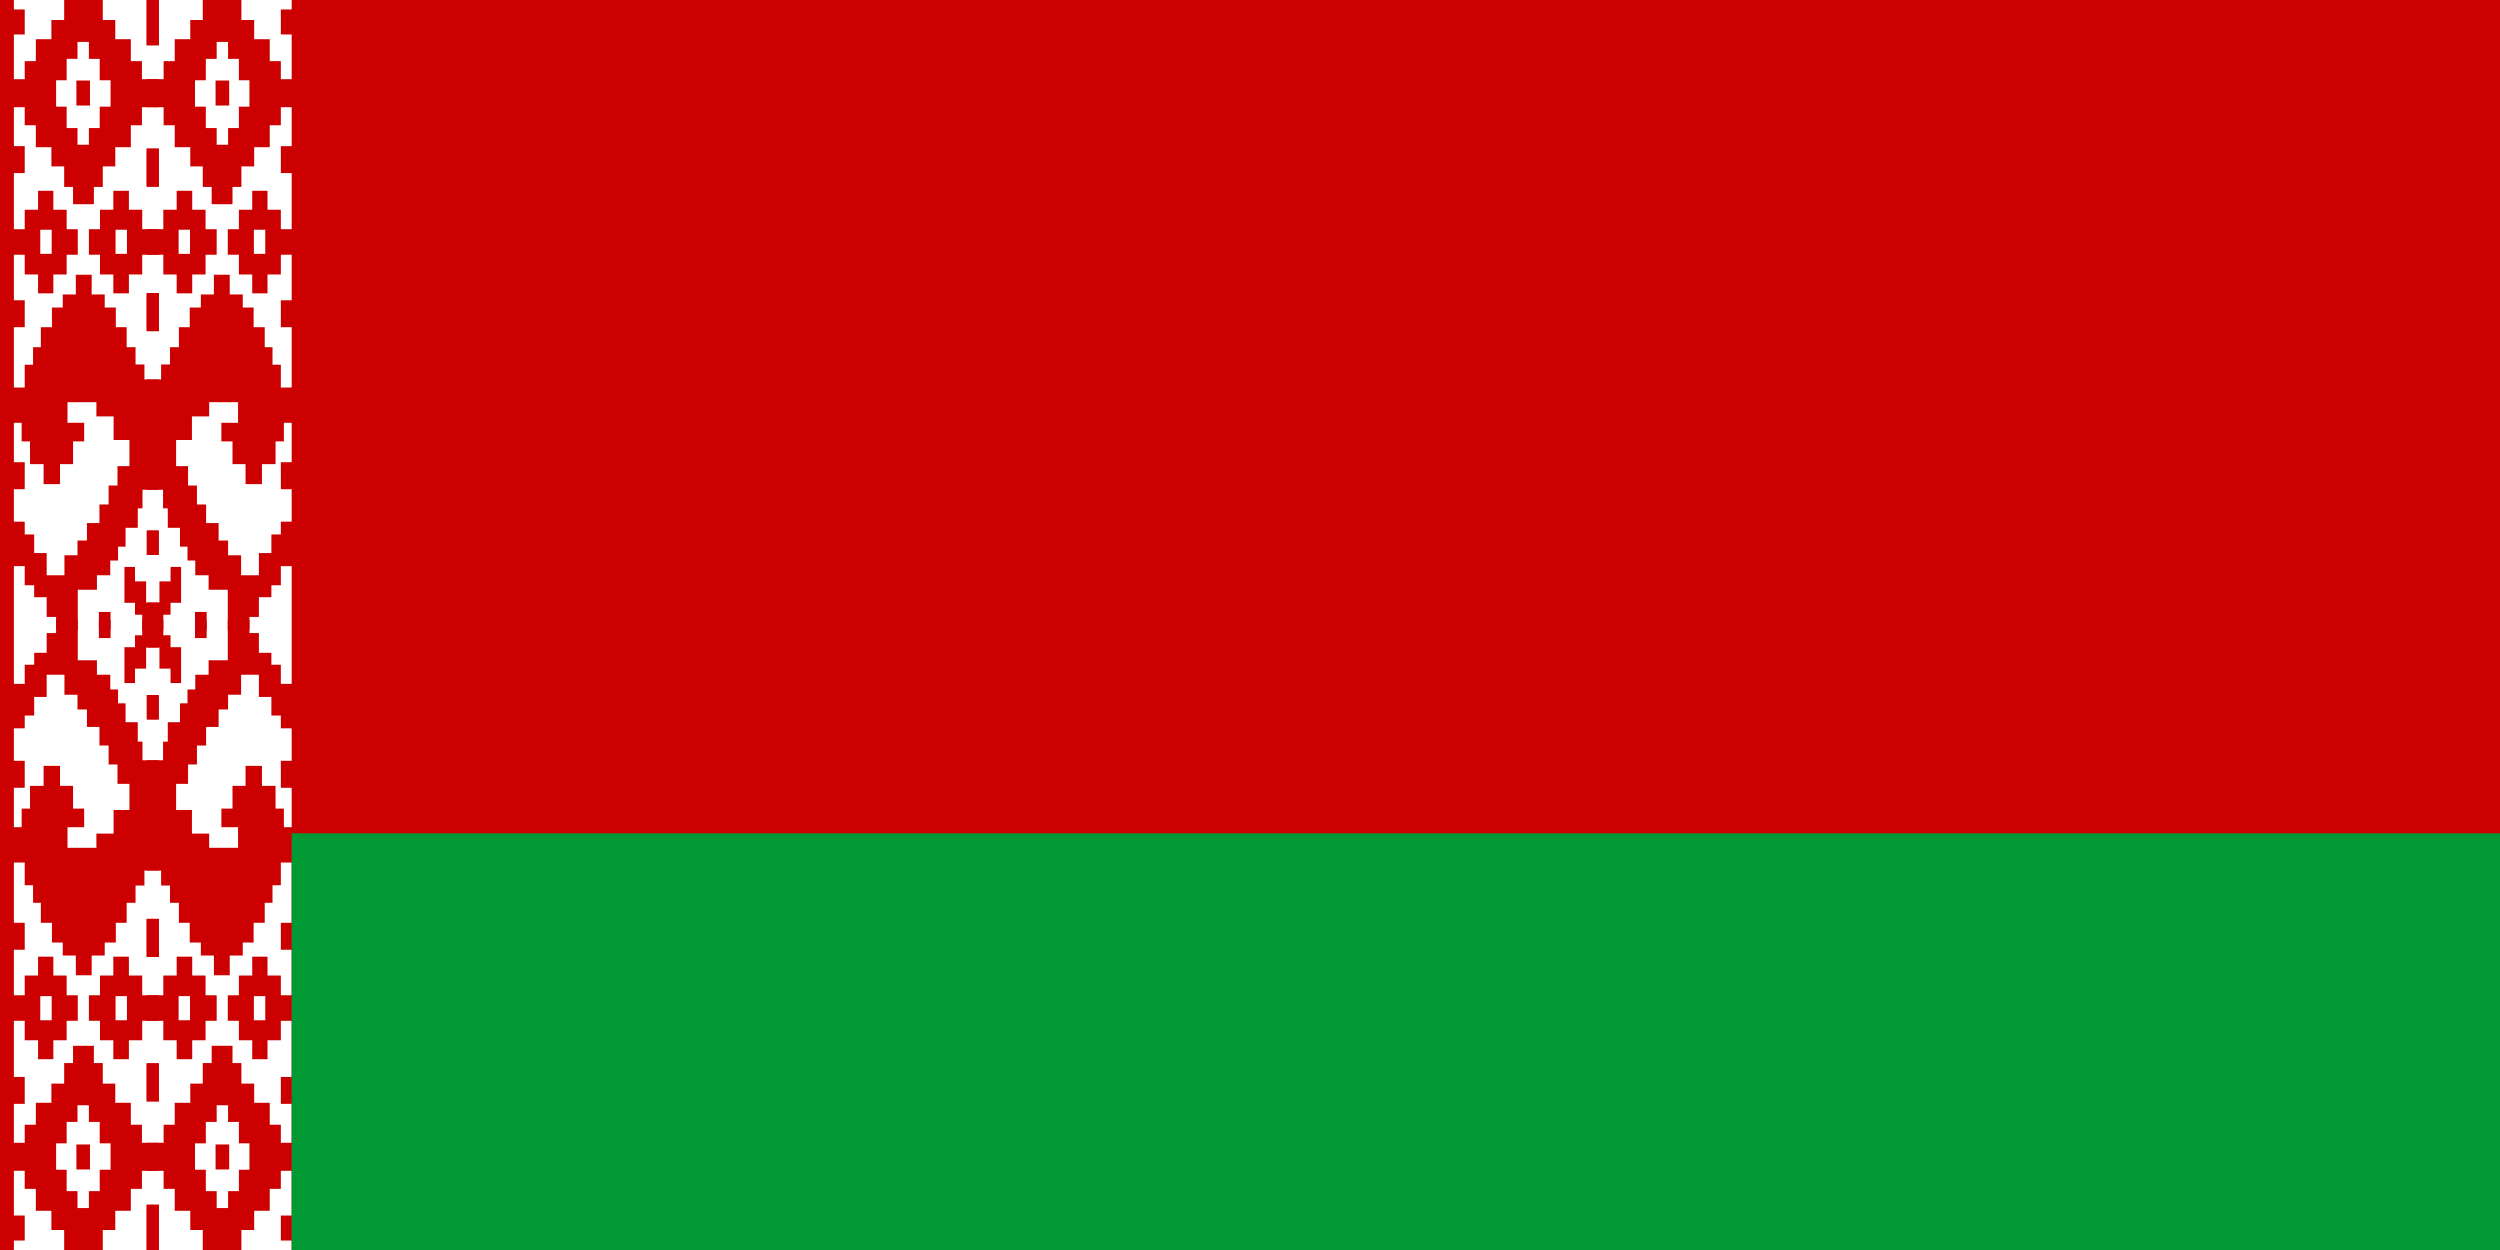
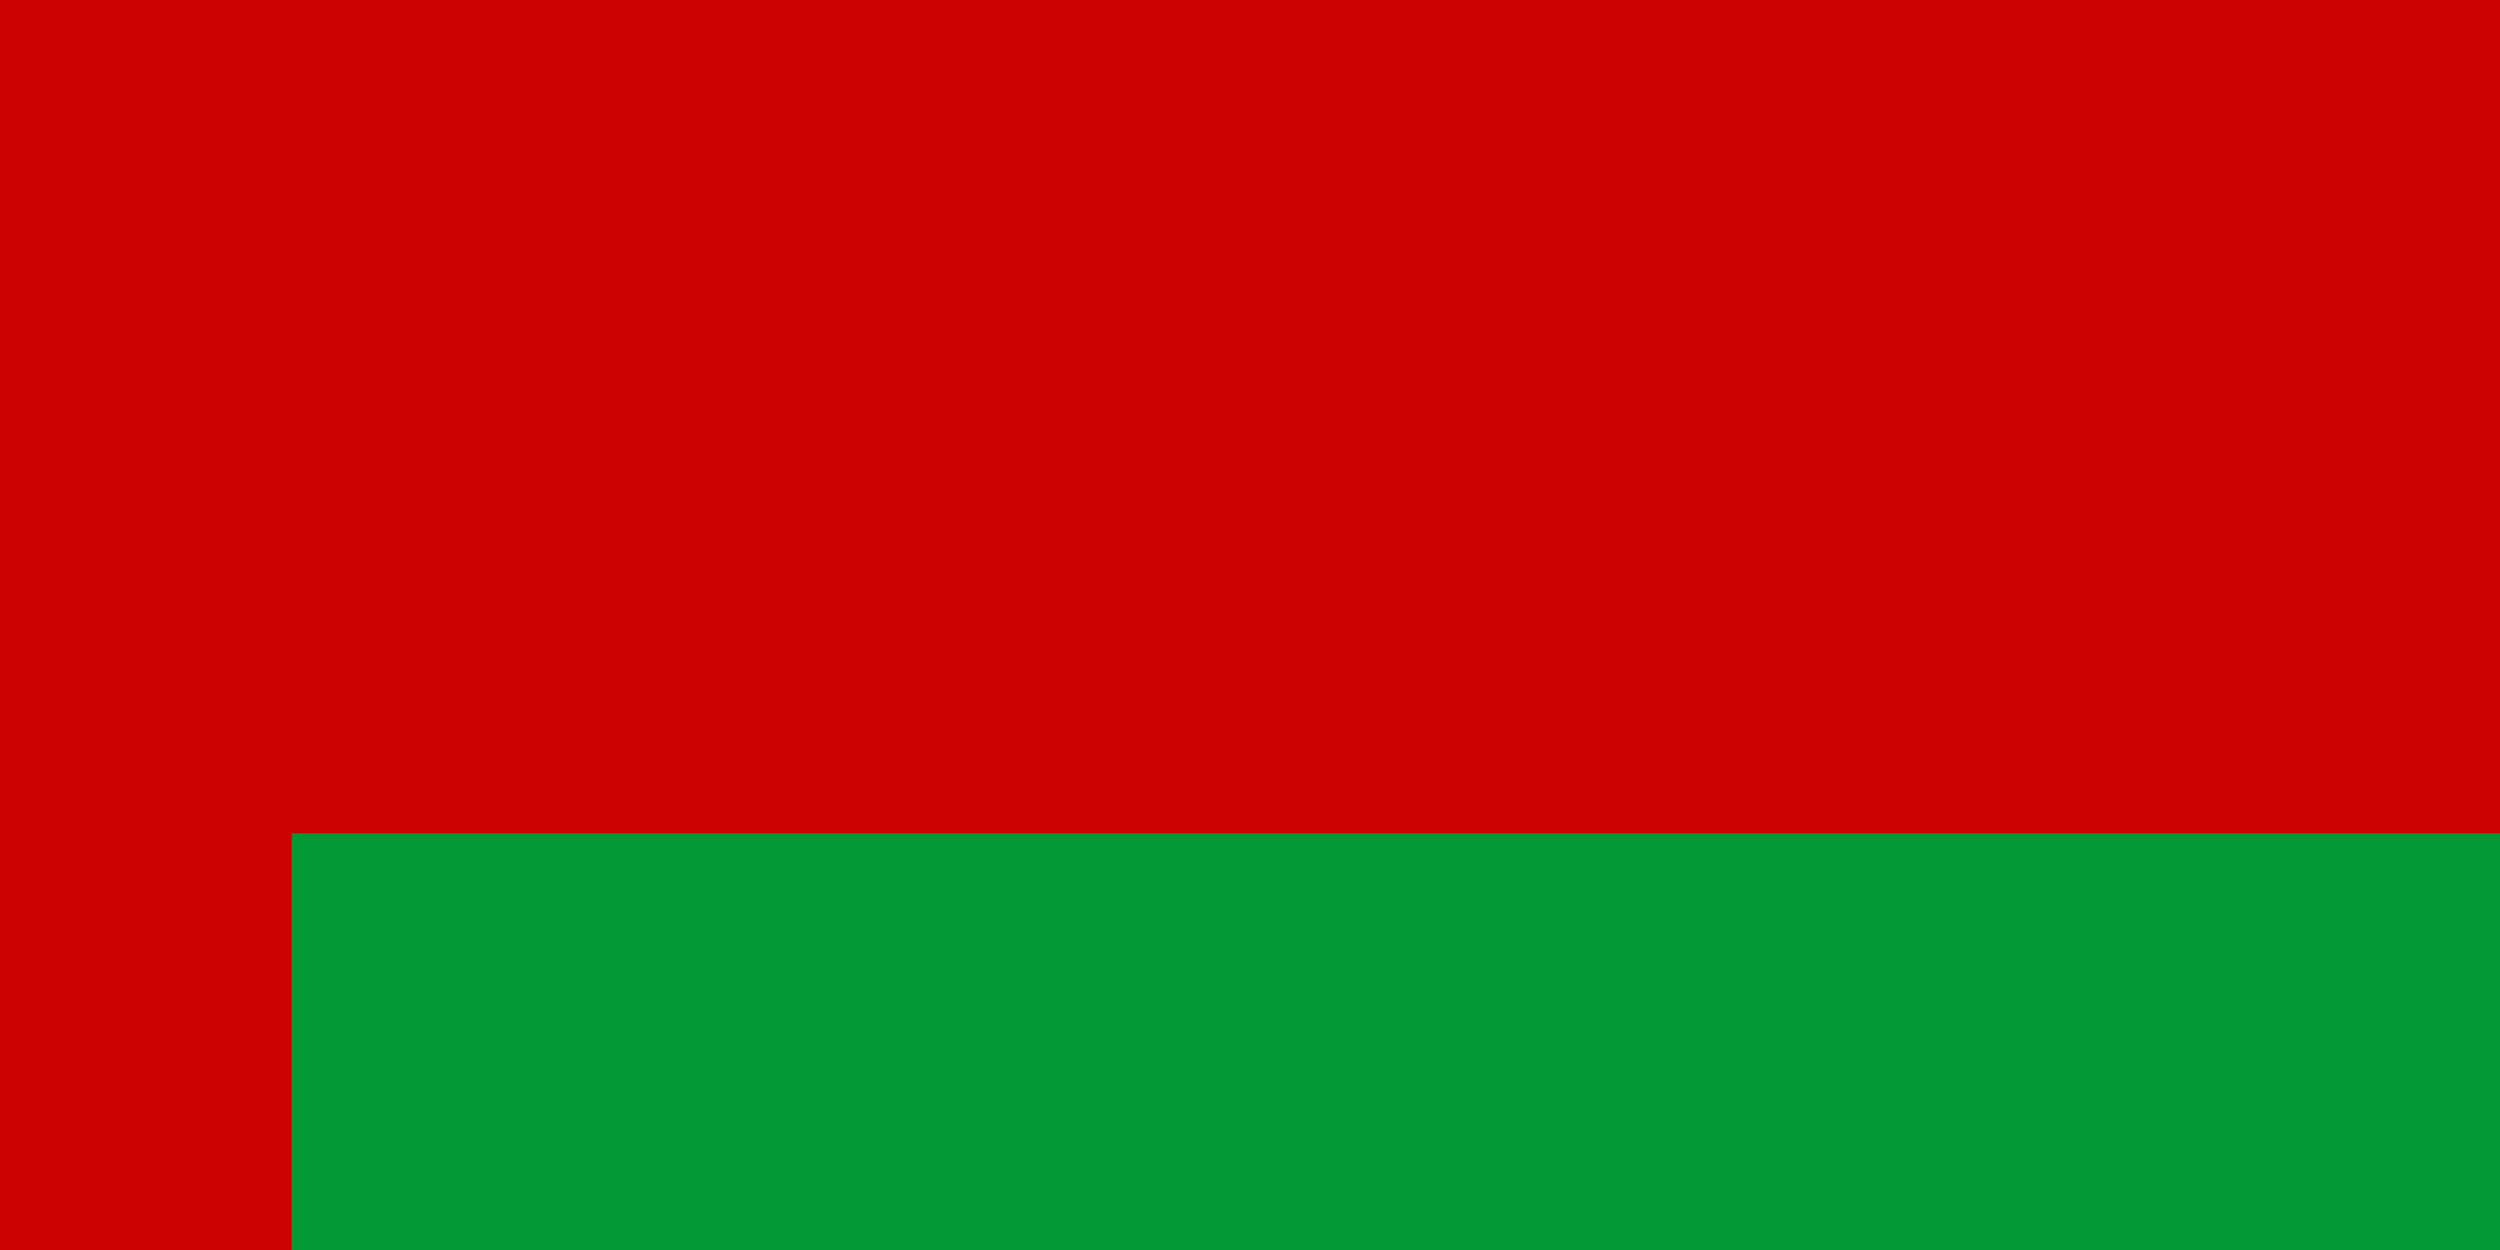
<svg xmlns="http://www.w3.org/2000/svg" xmlns:ns1="http://sodipodi.sourceforge.net/DTD/sodipodi-0.dtd" xmlns:ns2="http://www.inkscape.org/namespaces/inkscape" xmlns:xlink="http://www.w3.org/1999/xlink" width="900" height="450" viewBox="0 0 900 450" version="1.1" id="svg16" ns1:docname="Flag_of_Belarus (darker colors).svg" ns2:version="0.92.3 (2405546, 2018-03-11)">
  <defs id="defs20" />
  <ns1:namedview pagecolor="#ffffff" bordercolor="#666666" borderopacity="1" objecttolerance="10" gridtolerance="10" guidetolerance="10" ns2:pageopacity="0" ns2:pageshadow="2" ns2:window-width="1920" ns2:window-height="1017" id="namedview18" showgrid="false" ns2:zoom="0.63111111" ns2:cx="450" ns2:cy="225" ns2:window-x="-8" ns2:window-y="-8" ns2:window-maximized="1" ns2:current-layer="svg16" />
  <title id="title2">Flag of Belarus</title>
  <rect fill="#ce1720" width="100%" height="100%" id="rect4" style="fill:#cc0000;fill-opacity:1" />
-   <path d="m5 0h100v450h-100z" fill="#fff" id="path6" />
  <g id="a">
-     <path id="b" d="M 572,0 V 163 H 528 V 0 Z M 10,285 h 79 v -65 h 40 v -79 h 56 V 72 h 46 V 0 h 139 v 72 h 45 v 69 h 56 v 79 h 40 v 65 h 61 v 101 h -61 v 65 h -40 v 79 h -56 v 69 h -45 v 74 h -32 v 62 H 263 V 673 H 231 V 599 H 185 V 530 H 129 V 451 H 89 V 386 H 10 M 10,34 h 79 v 90 H 10 m 310,27 h -41 v 61 h -39 v 77 h -38 v 95 h 38 v 77 h 39 v 60 h 41 v -60 h 39 v -77 h 39 v -95 h -39 v -77 h -39 z m 4,139 v 90 H 275 V 290 Z M 10,526 h 79 v 97 H 10 M 572,535 V 672 H 528 V 535 Z M 464,687 v 68 h 48 v 70 h 60 v 92 h -60 v 71 h -48 v 68 h -56 v -68 h -48 v -71 h -40 v -92 h 40 v -70 h 48 V 687 Z M 10,825 h 79 v -70 h 48 v -68 h 55 v 68 h 48 v 70 h 40 v 92 h -40 v 71 h -48 v 68 H 137 V 988 H 89 V 917 H 10 m 447,-90 h -41 v 87 h 41 z m -271,0 h -41 v 87 h 41 z m 16,1441 v -47 h -34 v -71 h -45 v -43 H 89 v -69 H 10 v -160 h 79 v 46 h 34 v 67 h 45 v 80 h 64 v -72 h 47 v -53 h 34 v -63 h 45 v -67 h 33 v -68 h 32 v -70 h 43 v -94 h -57 v -85 h -62 v -51 H 243 v 74 h 60 v 67 h -40 v 82 h -47 v 72 h -59 v -72 h -49 v -82 H 78 v -67 H 10 v -127 h 79 v -82 h 30 v -63 h 28 v -72 h 40 v -71 h 39 v -47 h 47 v -71 h 57 v 71 h 47 v 47 h 40 v 71 h 39 v 72 h 32 v 62 h 32 v 54 h 52 v 397 h -59 v 67 h -17 v 70 h -44 v 68 h -27 v 50 h -28 v 53 h -48 v 52 h -69 v 145 M 572,1055 v 137 h -44 v -137 z m -562,26 h 79 v 97 H 10 m 0,486 h 79 v 97 H 10 Z m 560,246 v 88 h -42 v -88 z m -58,358 v -55 h -26 v -43 h -38 v -129 h 38 v 52 h 40 v 76 h 44 v 98 m -214,0 v -64 h 42 v 64" transform="scale(0.1)" ns2:connector-curvature="0" style="fill:#cc0000;fill-opacity:1" />
    <use transform="matrix(-1,0,0,1,110,0)" xlink:href="#b" id="use9" x="0" y="0" width="100%" height="100%" />
  </g>
  <use transform="matrix(1 0 0 -1 0 450)" xlink:href="#a" id="use12" />
  <path d="m105 300h795v150h-795z" fill="#007c30" id="path14" style="fill:#009933;fill-opacity:1" />
</svg>